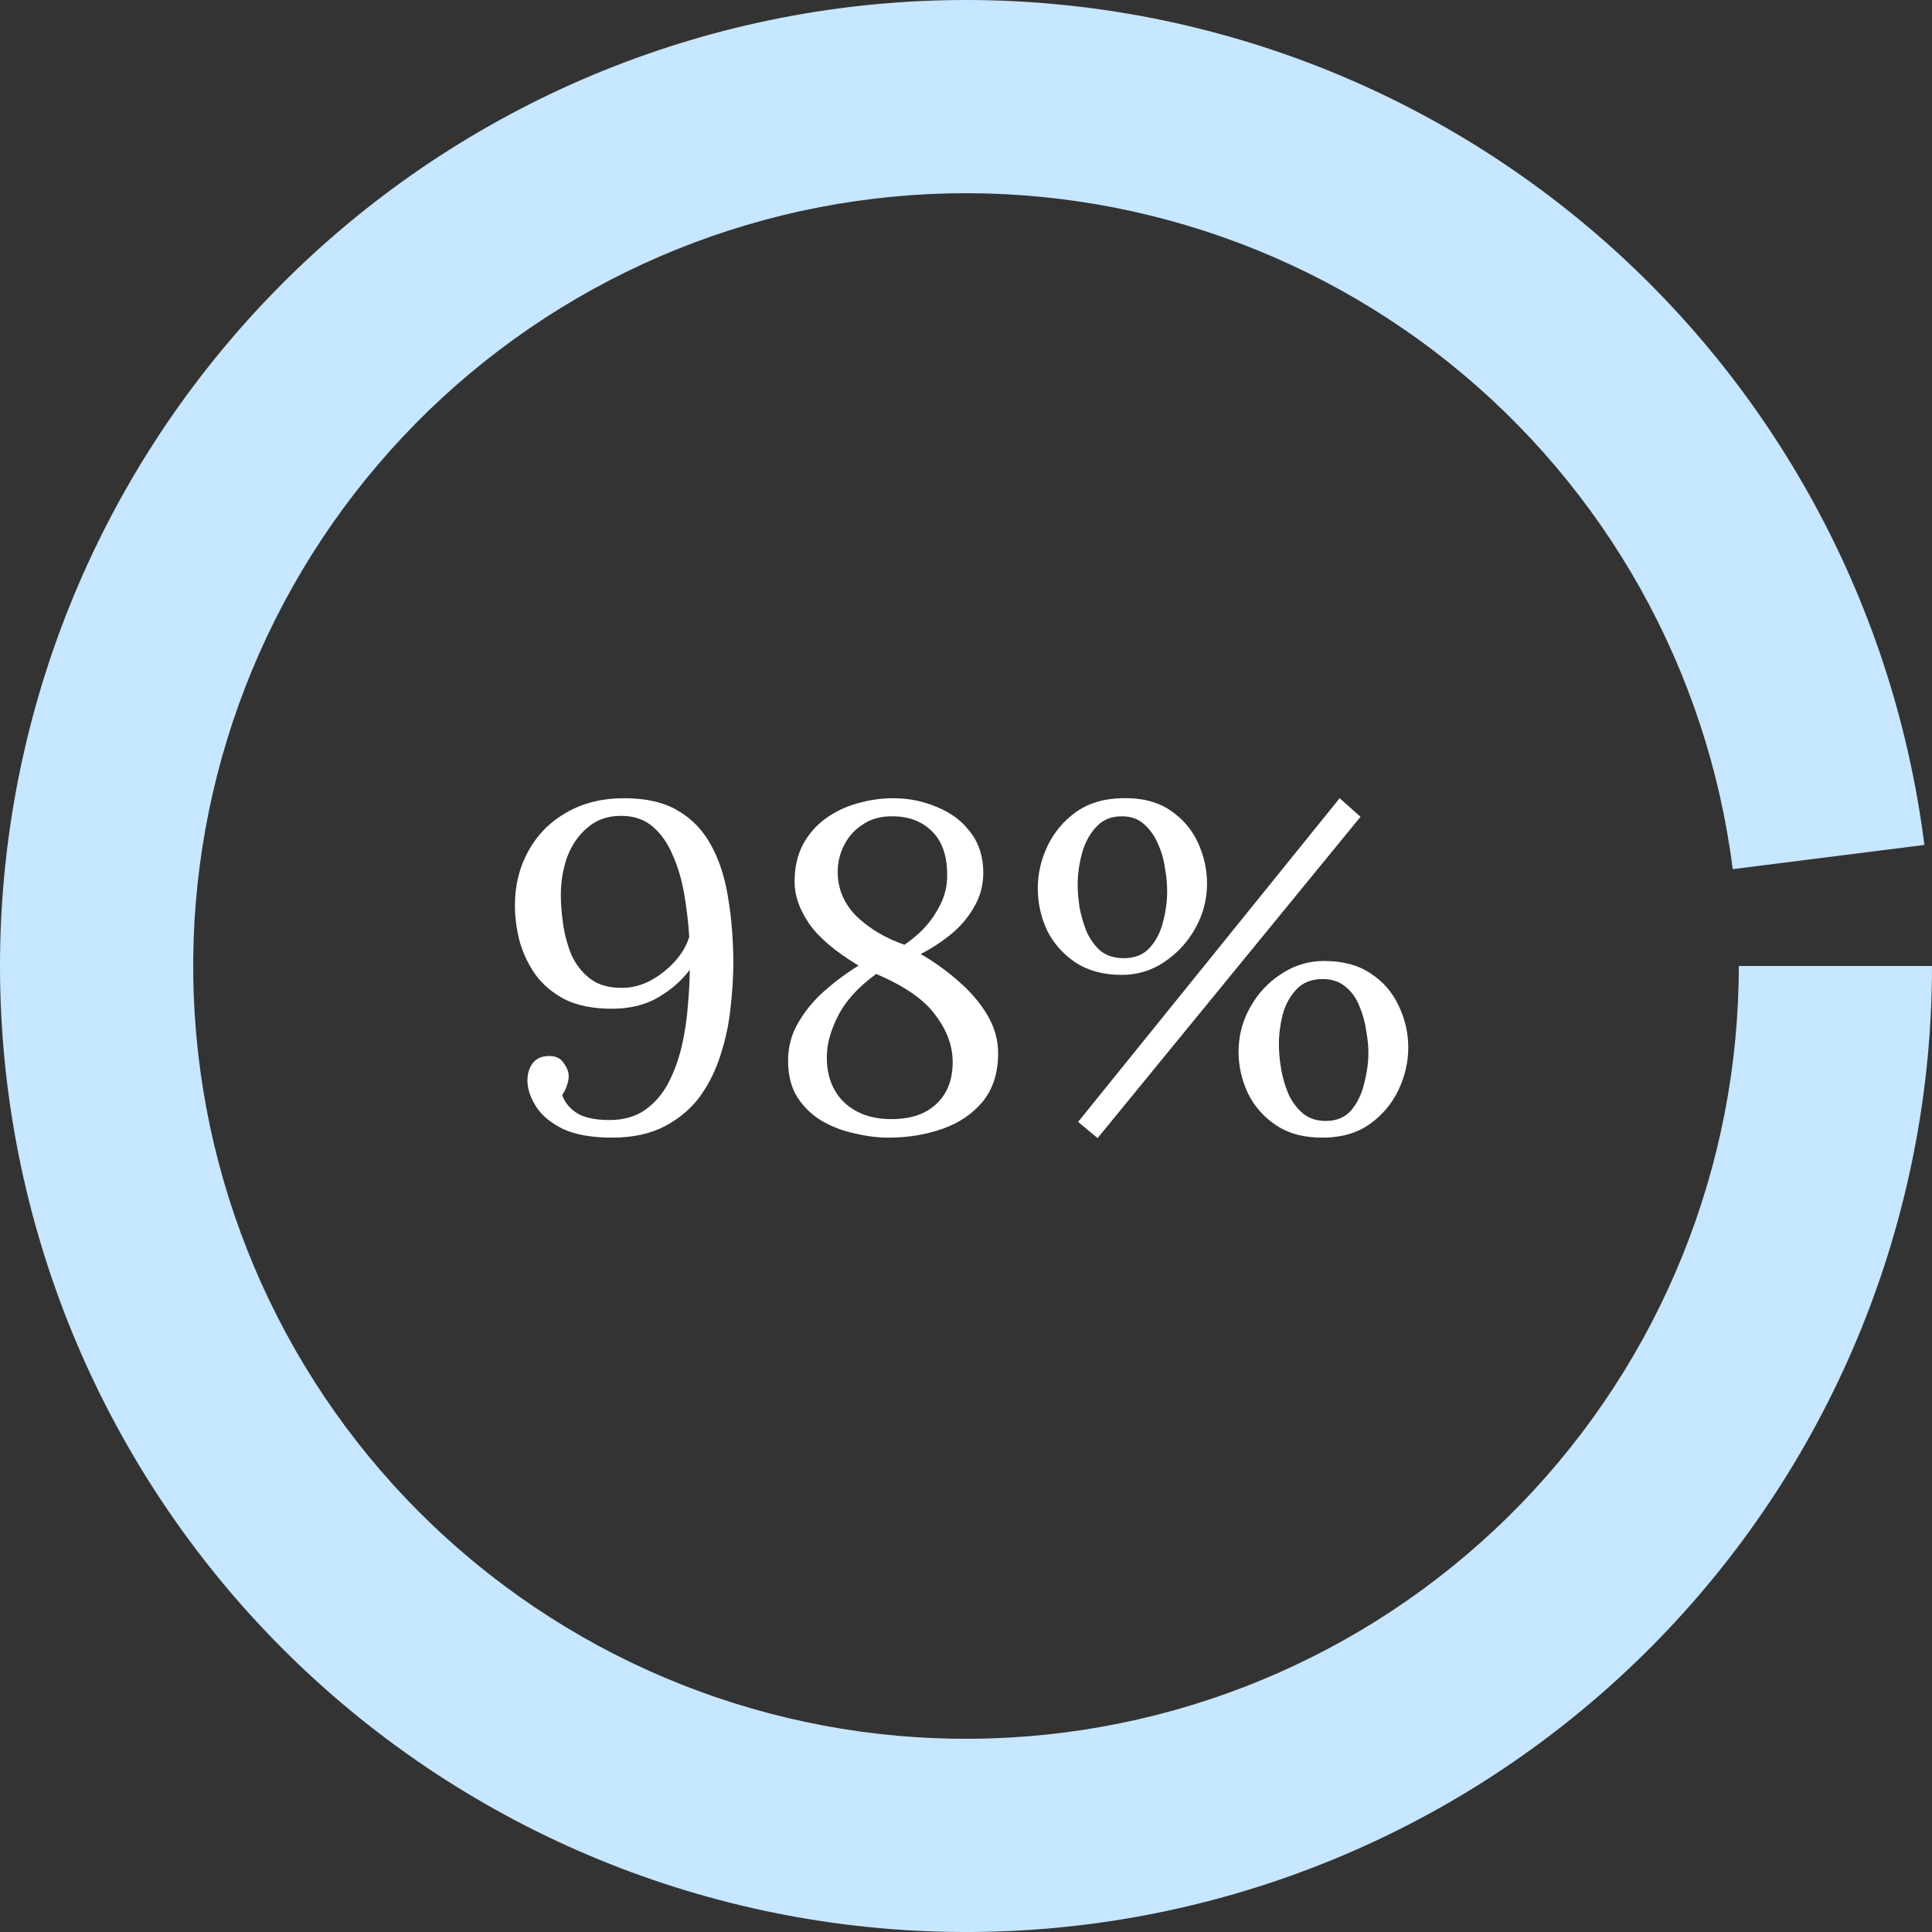
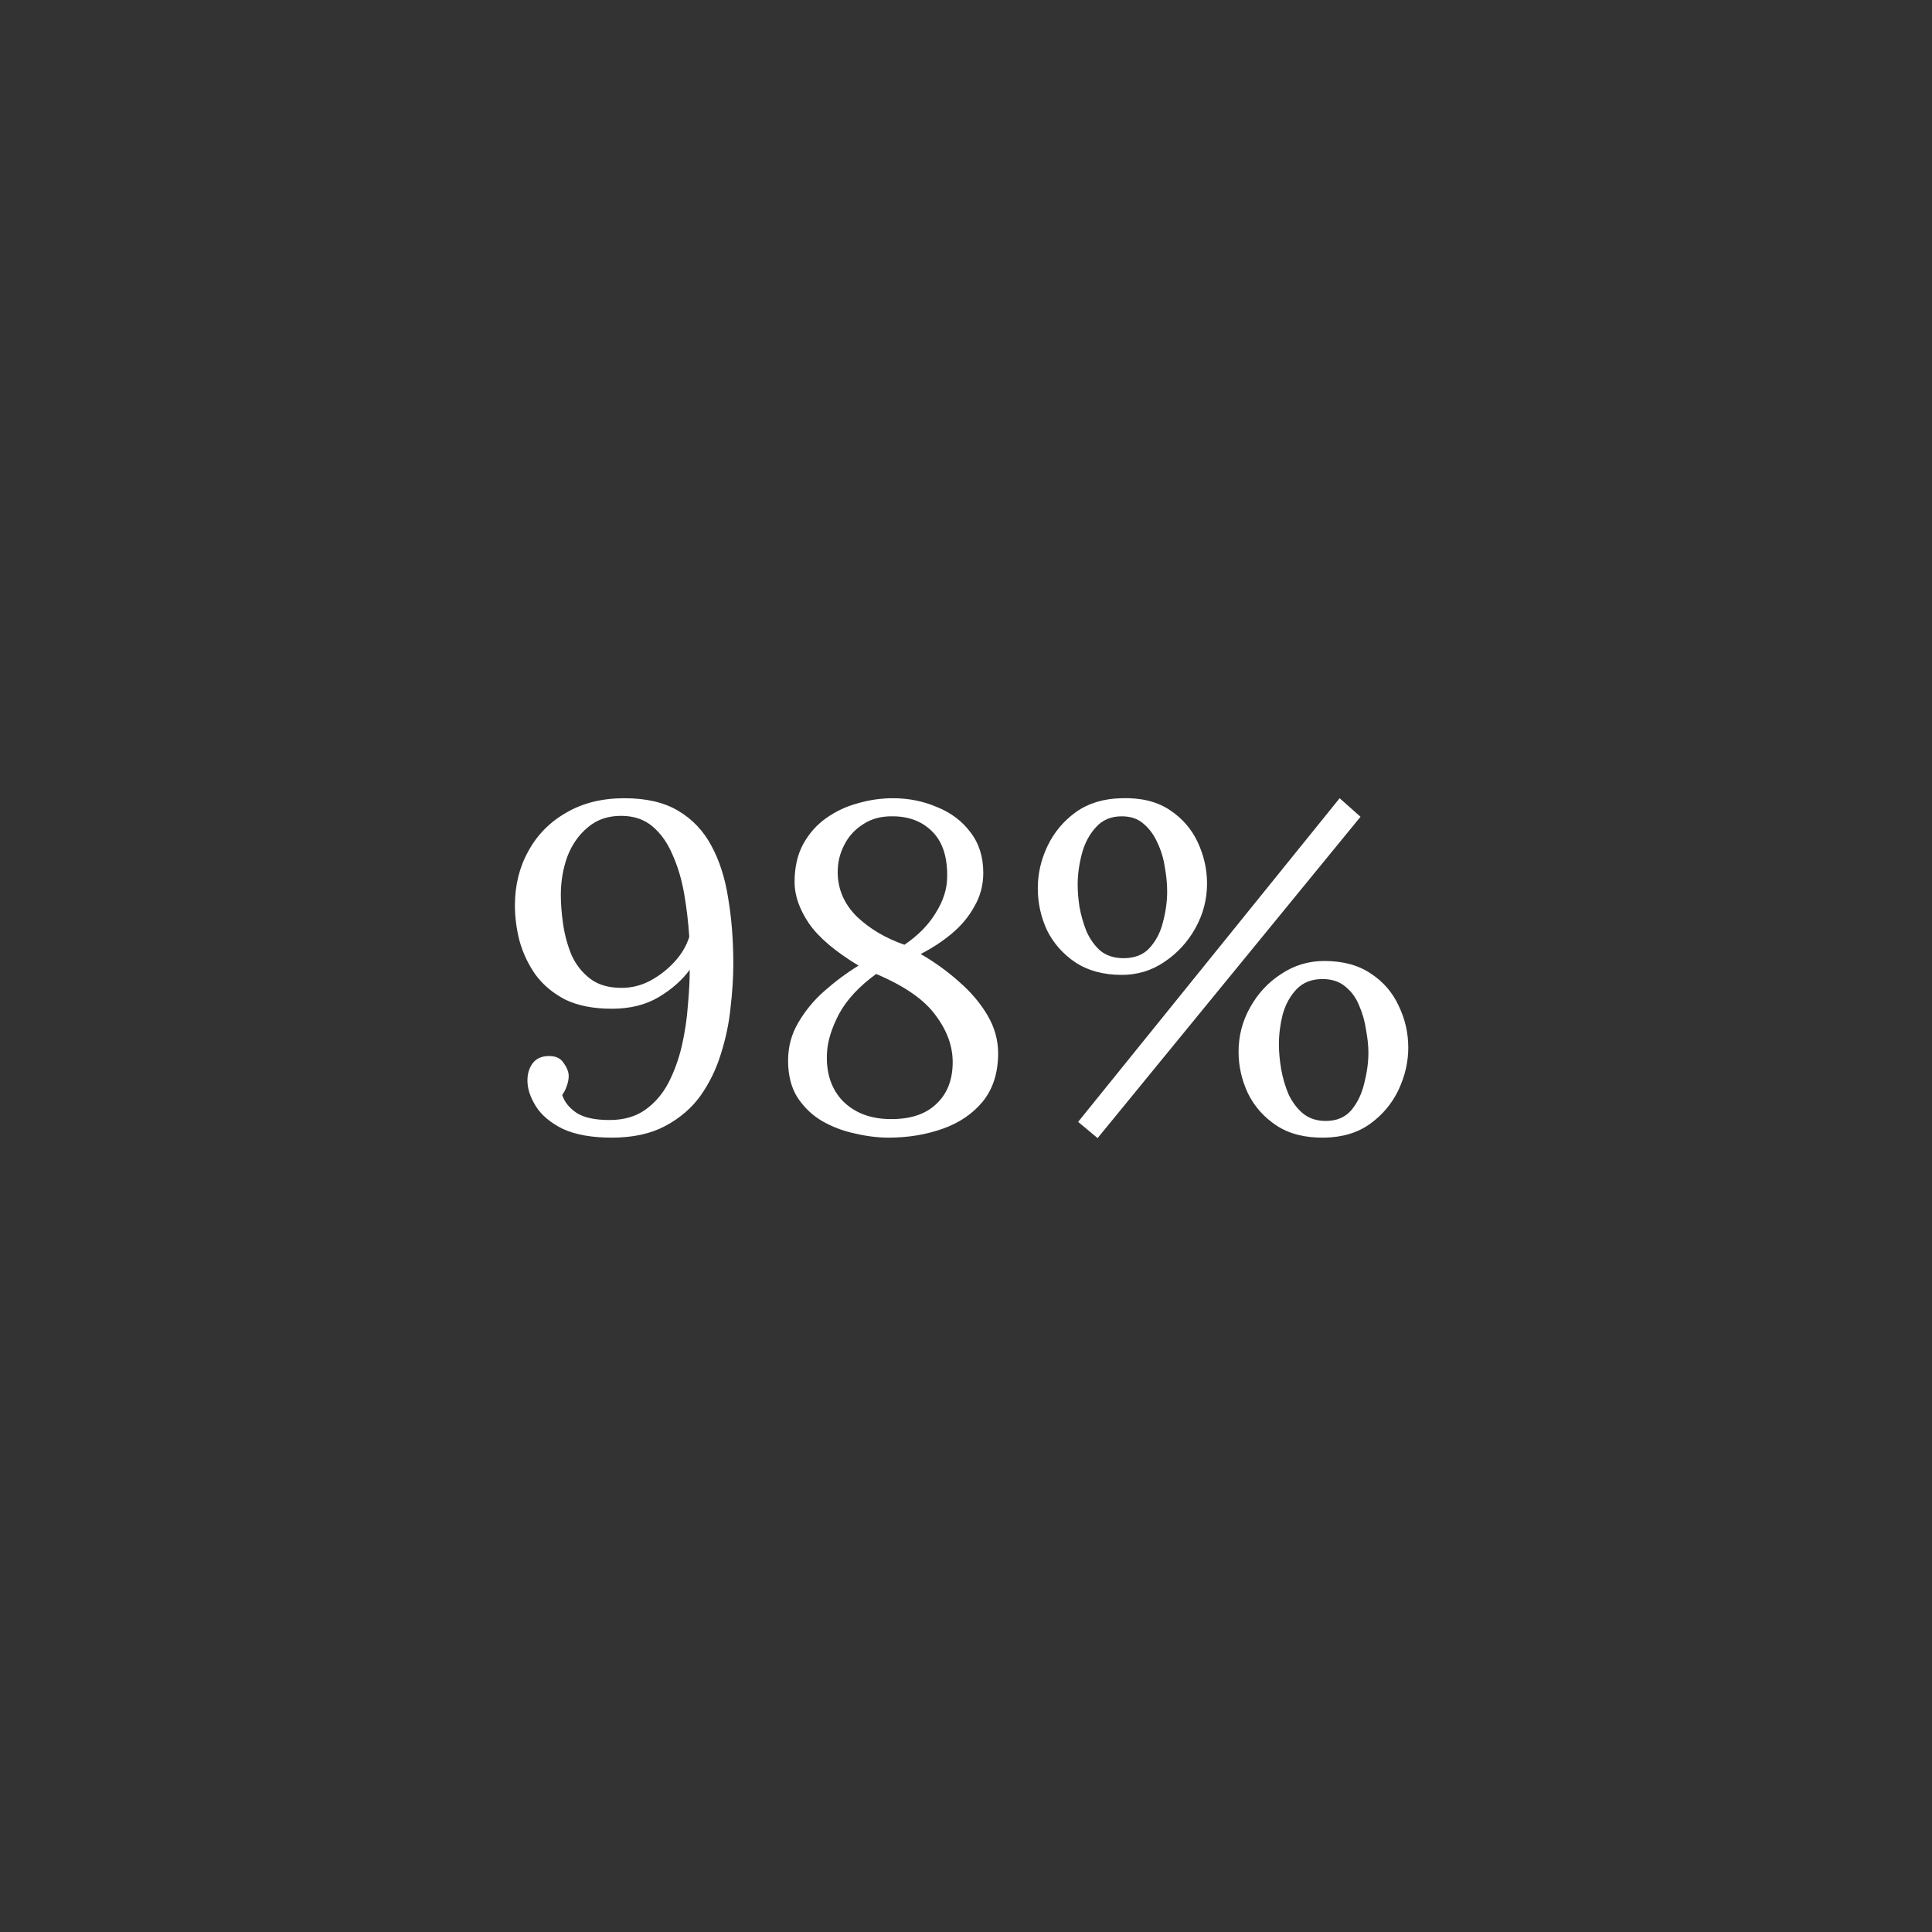
<svg xmlns="http://www.w3.org/2000/svg" width="100px" height="100px" viewBox="0 0 100 100" version="1.1">
  <rect x="0" y="0" width="100" height="100" fill="#333333" stroke="none" />
  <title>stat_3</title>
  <g id="Page-1" stroke="none" stroke-width="1" fill="none" fill-rule="evenodd">
    <g id="stat_3" transform="translate(-0, 0)" fill-rule="nonzero">
-       <path d="M100,50 C100,62.989 94.945,75.468 85.906,84.796 C76.867,94.123 64.553,99.568 51.571,99.976 C38.588,100.384 25.956,95.723 16.349,86.982 C6.742,78.24 0.914,66.103 0.099,53.14 C-0.717,40.176 3.544,27.405 11.98,17.528 C20.415,7.651 32.363,1.444 45.295,0.222 C58.226,-1 71.125,2.857 81.262,10.979 C91.399,19.1 97.978,30.847 99.606,43.734 L89.685,44.987 C88.382,34.678 83.119,25.28 75.01,18.783 C66.9,12.286 56.581,9.2 46.236,10.178 C35.891,11.156 26.332,16.121 19.584,24.022 C12.835,31.924 9.427,42.141 10.079,52.512 C10.731,62.882 15.394,72.592 23.08,79.585 C30.765,86.579 40.871,90.307 51.256,89.98 C61.642,89.654 71.494,85.299 78.725,77.837 C85.956,70.375 90,60.391 90,50 L100,50 Z" id="Path" fill="#C7E6FF" />
      <path d="M31.668,58.884 C30.628,58.884 29.78,58.732 29.124,58.428 C28.484,58.108 28.02,57.716 27.732,57.252 C27.444,56.788 27.3,56.348 27.3,55.932 C27.3,55.58 27.388,55.284 27.564,55.044 C27.74,54.804 28.004,54.676 28.356,54.66 C28.74,54.644 29.012,54.764 29.172,55.02 C29.348,55.26 29.436,55.484 29.436,55.692 C29.436,55.852 29.404,56.02 29.34,56.196 C29.292,56.356 29.212,56.516 29.1,56.676 C29.212,57.028 29.452,57.332 29.82,57.588 C30.204,57.844 30.78,57.972 31.548,57.972 C32.284,57.972 32.9,57.796 33.396,57.444 C33.892,57.092 34.292,56.628 34.596,56.052 C34.9,55.46 35.132,54.82 35.292,54.132 C35.452,53.428 35.556,52.732 35.604,52.044 C35.668,51.356 35.7,50.74 35.7,50.196 C35.3,50.74 34.764,51.212 34.092,51.612 C33.42,52.012 32.612,52.212 31.668,52.212 C30.708,52.212 29.9,52.052 29.244,51.732 C28.604,51.396 28.092,50.964 27.708,50.436 C27.34,49.908 27.068,49.332 26.892,48.708 C26.732,48.084 26.652,47.468 26.652,46.86 C26.652,45.82 26.884,44.884 27.348,44.052 C27.812,43.204 28.468,42.54 29.316,42.06 C30.164,41.564 31.164,41.316 32.316,41.316 C33.452,41.316 34.38,41.532 35.1,41.964 C35.836,42.396 36.412,43.004 36.828,43.788 C37.244,44.556 37.532,45.46 37.692,46.5 C37.868,47.54 37.956,48.668 37.956,49.884 C37.956,50.588 37.908,51.348 37.812,52.164 C37.732,52.964 37.564,53.764 37.308,54.564 C37.068,55.348 36.716,56.068 36.252,56.724 C35.788,57.364 35.18,57.884 34.428,58.284 C33.676,58.684 32.756,58.884 31.668,58.884 Z M32.172,51.132 C32.684,51.132 33.172,51.012 33.636,50.772 C34.116,50.516 34.54,50.188 34.908,49.788 C35.276,49.388 35.532,48.956 35.676,48.492 C35.628,47.74 35.54,46.996 35.412,46.26 C35.284,45.524 35.084,44.852 34.812,44.244 C34.556,43.636 34.212,43.148 33.78,42.78 C33.348,42.412 32.804,42.228 32.148,42.228 C31.46,42.228 30.884,42.428 30.42,42.828 C29.956,43.212 29.604,43.716 29.364,44.34 C29.14,44.964 29.028,45.628 29.028,46.332 C29.028,46.78 29.068,47.284 29.148,47.844 C29.228,48.388 29.372,48.916 29.58,49.428 C29.804,49.924 30.124,50.332 30.54,50.652 C30.956,50.972 31.5,51.132 32.172,51.132 Z M45.999,58.884 C45.439,58.884 44.855,58.812 44.247,58.668 C43.639,58.54 43.071,58.324 42.543,58.02 C42.031,57.716 41.607,57.308 41.271,56.796 C40.951,56.284 40.791,55.652 40.791,54.9 C40.791,54.18 40.967,53.524 41.319,52.932 C41.671,52.324 42.119,51.78 42.663,51.3 C43.223,50.804 43.815,50.364 44.439,49.98 C43.223,49.244 42.367,48.516 41.871,47.796 C41.375,47.06 41.127,46.348 41.127,45.66 C41.127,44.908 41.271,44.26 41.559,43.716 C41.863,43.156 42.263,42.7 42.759,42.348 C43.255,41.996 43.799,41.74 44.391,41.58 C44.999,41.404 45.607,41.316 46.215,41.316 C47.031,41.316 47.791,41.468 48.495,41.772 C49.215,42.06 49.791,42.492 50.223,43.068 C50.671,43.644 50.895,44.348 50.895,45.18 C50.895,45.804 50.743,46.38 50.439,46.908 C50.151,47.436 49.759,47.908 49.263,48.324 C48.783,48.724 48.247,49.076 47.655,49.38 C48.375,49.796 49.039,50.276 49.647,50.82 C50.255,51.348 50.743,51.924 51.111,52.548 C51.479,53.172 51.663,53.828 51.663,54.516 C51.663,55.524 51.399,56.356 50.871,57.012 C50.343,57.652 49.647,58.124 48.783,58.428 C47.919,58.732 46.991,58.884 45.999,58.884 Z M46.047,57.924 C47.087,57.94 47.887,57.684 48.447,57.156 C49.023,56.628 49.311,55.9 49.311,54.972 C49.311,54.14 49.015,53.332 48.423,52.548 C47.847,51.748 46.823,51.036 45.351,50.412 C44.471,51.052 43.831,51.74 43.431,52.476 C43.047,53.212 42.839,53.876 42.807,54.468 C42.743,55.492 43.007,56.324 43.599,56.964 C44.207,57.588 45.023,57.908 46.047,57.924 Z M46.815,48.9 C47.519,48.42 48.055,47.876 48.423,47.268 C48.807,46.66 49.007,46.06 49.023,45.468 C49.055,44.428 48.815,43.636 48.303,43.092 C47.791,42.548 47.111,42.268 46.263,42.252 C45.639,42.236 45.111,42.372 44.679,42.66 C44.247,42.932 43.919,43.292 43.695,43.74 C43.471,44.172 43.359,44.636 43.359,45.132 C43.359,46.012 43.687,46.78 44.343,47.436 C45.015,48.076 45.839,48.564 46.815,48.9 Z M56.812,58.908 L55.804,58.068 L69.34,41.316 L70.42,42.276 L56.812,58.908 Z M58.06,50.46 C57.116,50.46 56.316,50.244 55.66,49.812 C55.02,49.38 54.532,48.828 54.196,48.156 C53.876,47.468 53.716,46.74 53.716,45.972 C53.716,45.22 53.884,44.492 54.22,43.788 C54.556,43.084 55.044,42.5 55.684,42.036 C56.34,41.572 57.132,41.332 58.06,41.316 C59.052,41.284 59.876,41.484 60.532,41.916 C61.188,42.348 61.676,42.908 61.996,43.596 C62.316,44.284 62.476,44.996 62.476,45.732 C62.476,46.548 62.276,47.316 61.876,48.036 C61.476,48.756 60.94,49.34 60.268,49.788 C59.612,50.236 58.876,50.46 58.06,50.46 Z M58.156,49.596 C58.732,49.596 59.18,49.42 59.5,49.068 C59.836,48.7 60.068,48.252 60.196,47.724 C60.34,47.18 60.412,46.652 60.412,46.14 C60.412,45.756 60.372,45.34 60.292,44.892 C60.228,44.444 60.1,44.02 59.908,43.62 C59.732,43.22 59.492,42.892 59.188,42.636 C58.9,42.38 58.524,42.252 58.06,42.252 C57.5,42.252 57.052,42.444 56.716,42.828 C56.38,43.196 56.14,43.652 55.996,44.196 C55.852,44.74 55.78,45.276 55.78,45.804 C55.78,46.14 55.812,46.524 55.876,46.956 C55.956,47.388 56.076,47.804 56.236,48.204 C56.412,48.604 56.652,48.94 56.956,49.212 C57.276,49.468 57.676,49.596 58.156,49.596 Z M68.548,58.884 C67.556,58.9 66.732,58.692 66.076,58.26 C65.42,57.828 64.924,57.268 64.588,56.58 C64.268,55.892 64.108,55.18 64.108,54.444 C64.108,53.612 64.308,52.844 64.708,52.14 C65.108,51.42 65.644,50.844 66.316,50.412 C66.988,49.964 67.732,49.74 68.548,49.74 C69.508,49.74 70.308,49.956 70.948,50.388 C71.588,50.804 72.068,51.356 72.388,52.044 C72.724,52.732 72.892,53.46 72.892,54.228 C72.892,54.964 72.724,55.692 72.388,56.412 C72.052,57.116 71.564,57.7 70.924,58.164 C70.284,58.628 69.492,58.868 68.548,58.884 Z M68.62,58.02 C69.18,58.02 69.62,57.836 69.94,57.468 C70.26,57.084 70.484,56.62 70.612,56.076 C70.756,55.516 70.828,54.988 70.828,54.492 C70.828,54.14 70.788,53.748 70.708,53.316 C70.644,52.868 70.524,52.444 70.348,52.044 C70.188,51.644 69.948,51.316 69.628,51.06 C69.324,50.804 68.932,50.676 68.452,50.676 C67.892,50.676 67.444,50.852 67.108,51.204 C66.772,51.556 66.532,51.996 66.388,52.524 C66.26,53.036 66.196,53.548 66.196,54.06 C66.196,54.46 66.236,54.892 66.316,55.356 C66.396,55.804 66.524,56.236 66.7,56.652 C66.892,57.052 67.14,57.38 67.444,57.636 C67.764,57.892 68.156,58.02 68.62,58.02 Z" id="Shape" fill="#FFFFFF" />
    </g>
  </g>
</svg>